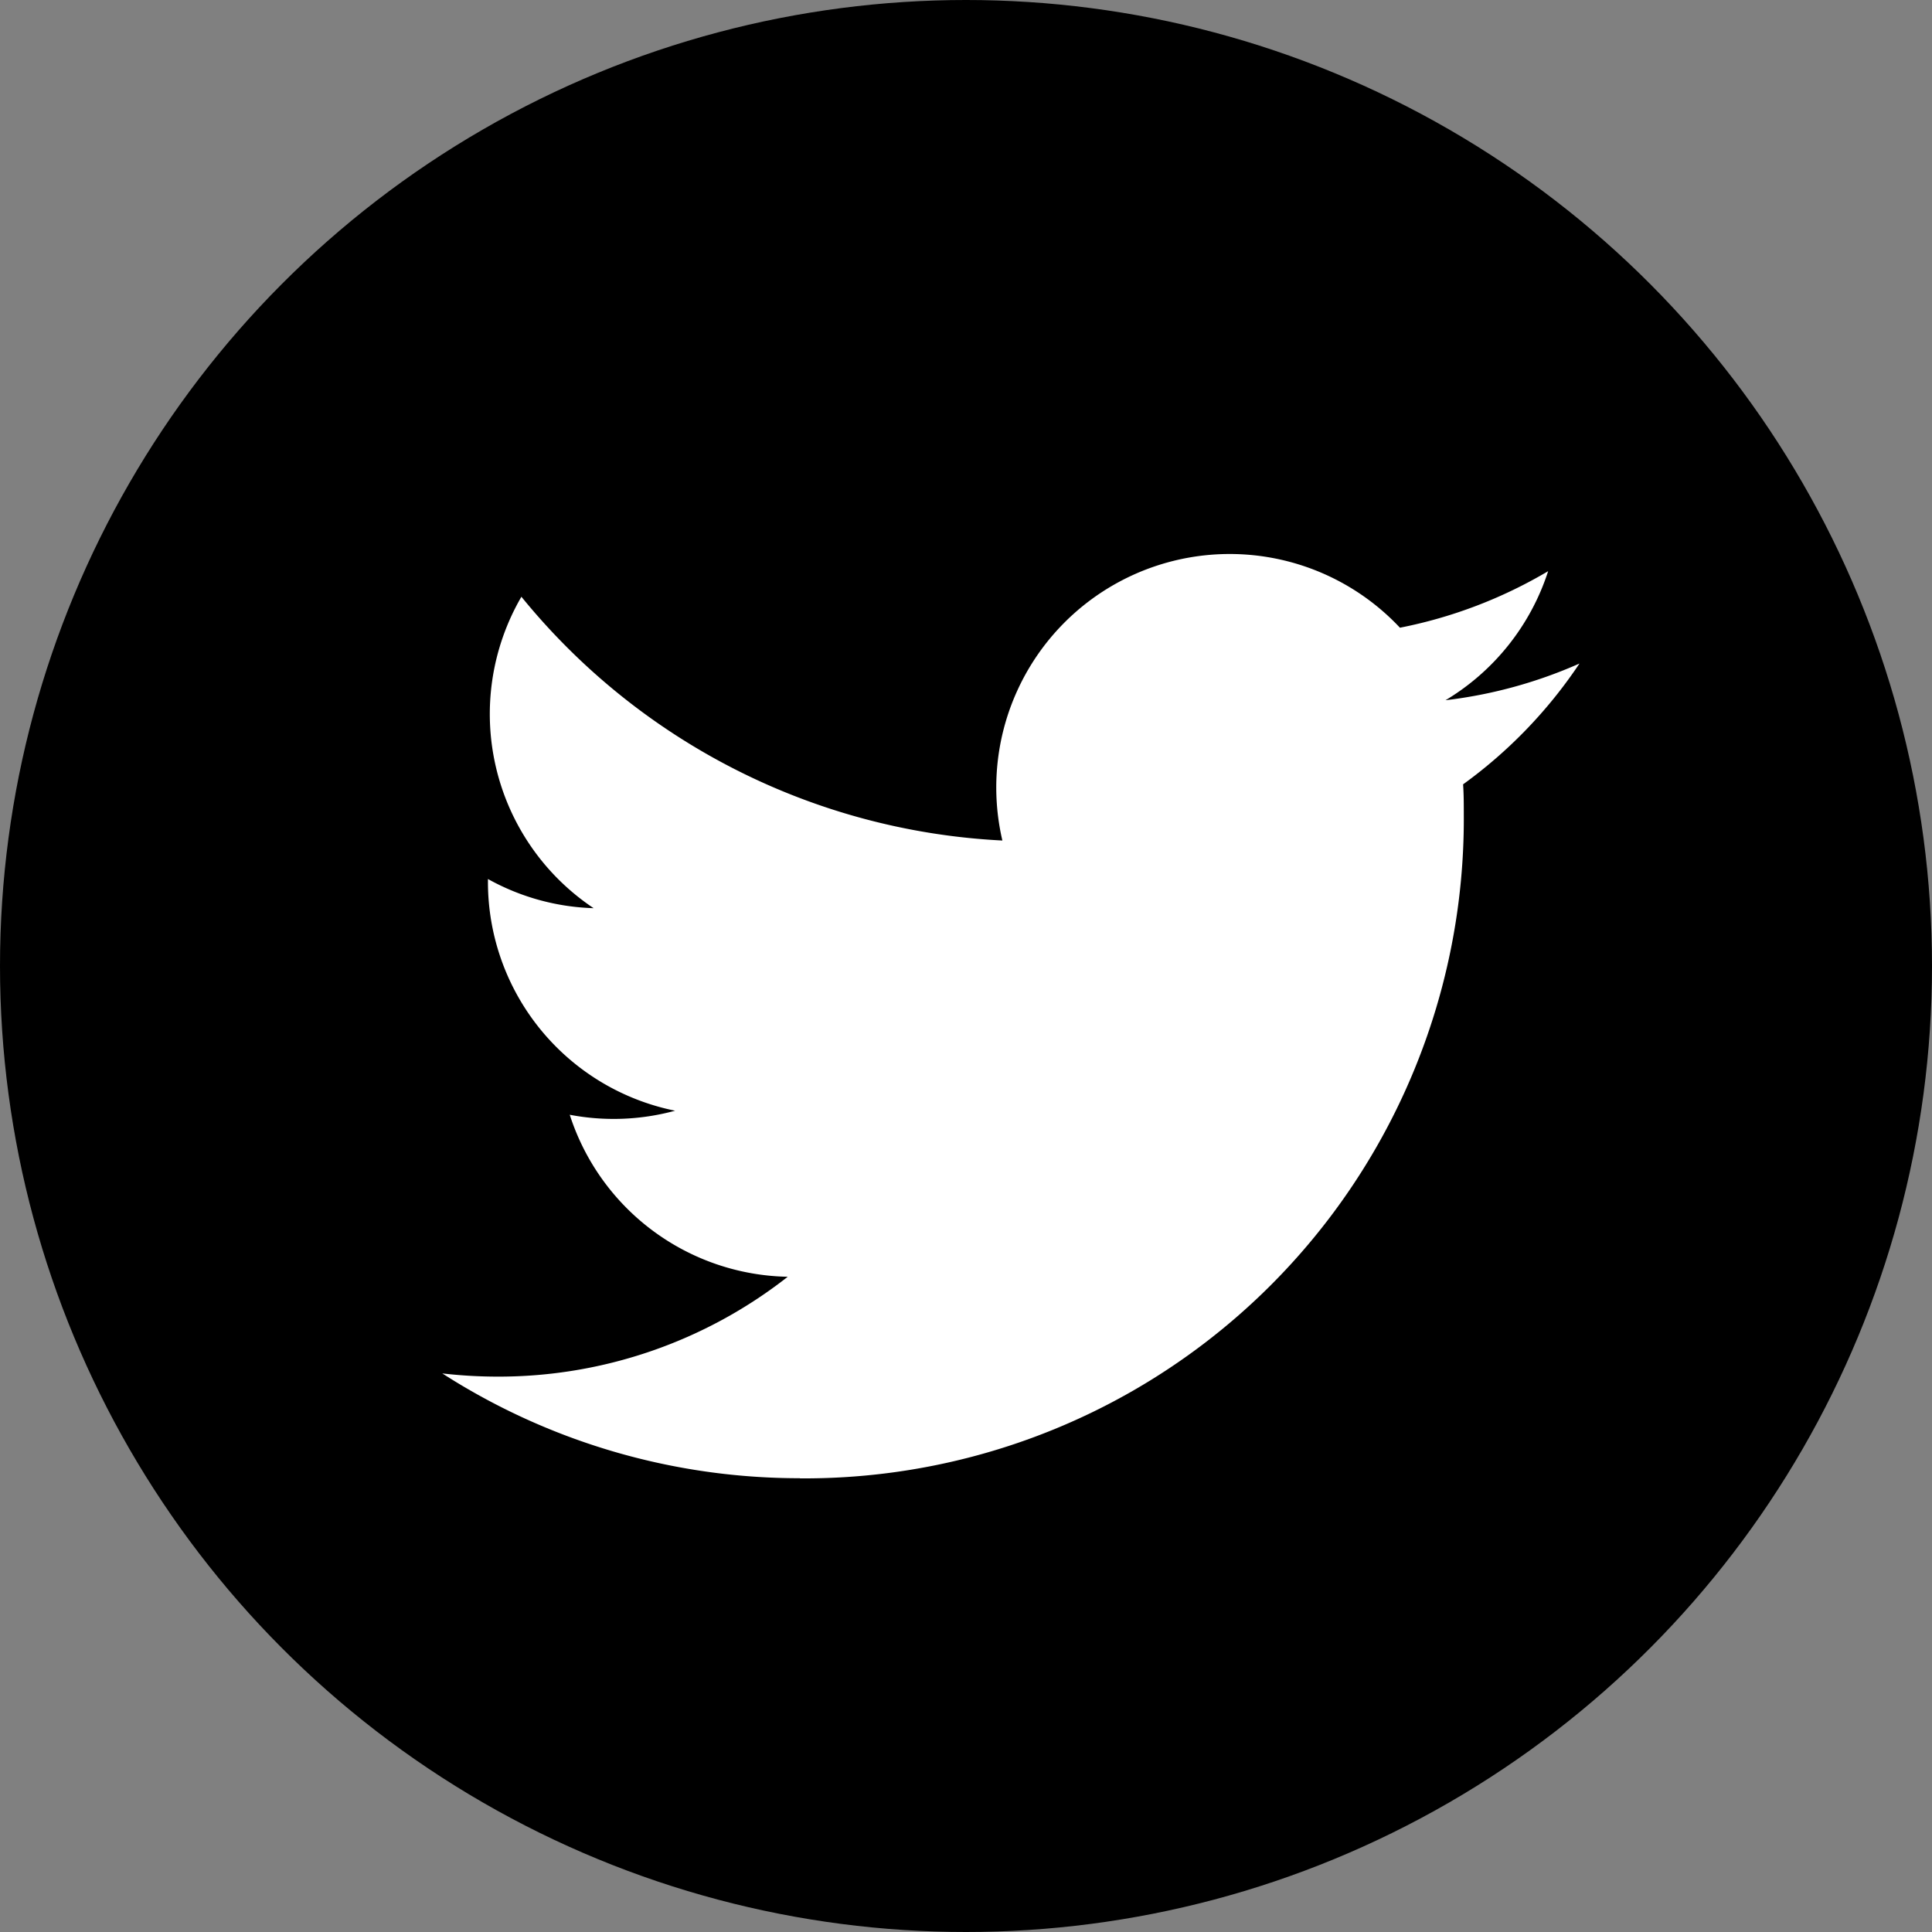
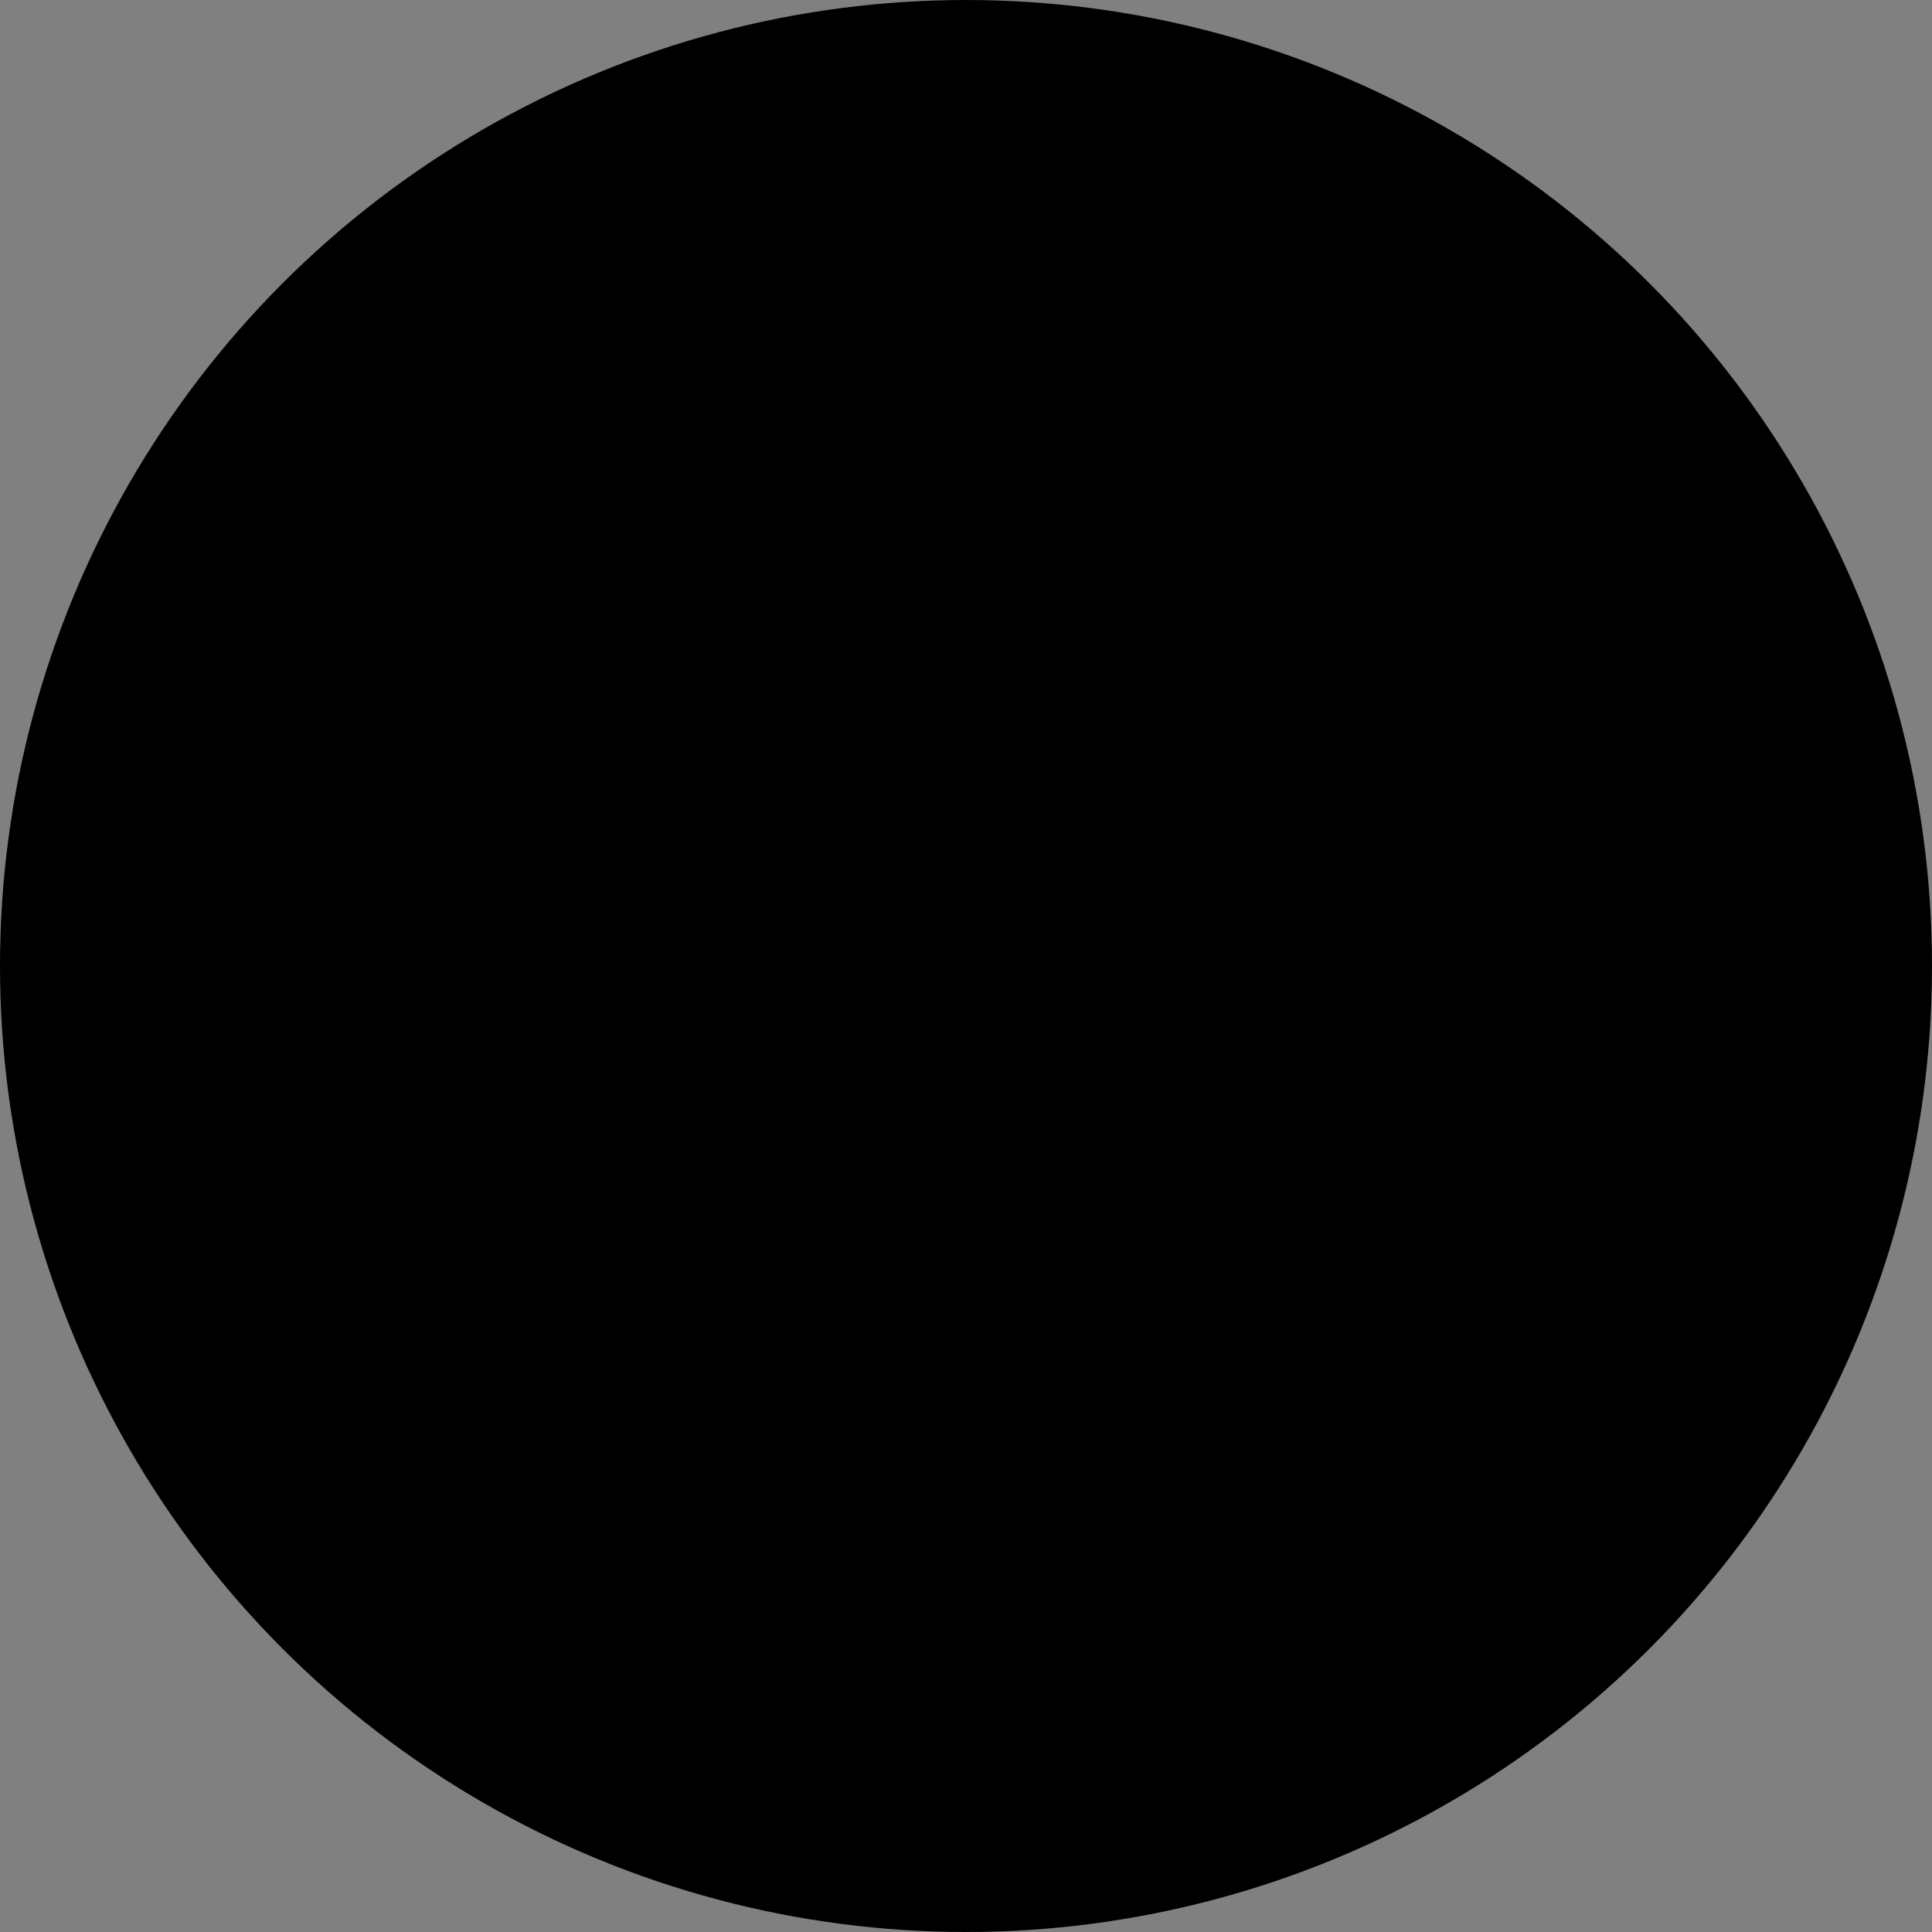
<svg xmlns="http://www.w3.org/2000/svg" width="41" height="41">
  <rect width="100%" height="100%" fill="#808080" stroke="none" />
  <g data-name="グループ 672" transform="translate(.194)">
    <circle data-name="楕円形 9" cx="20.5" cy="20.5" r="20.5" transform="translate(-.194)" />
-     <path data-name="パス 875" d="M16.781 31.373A13.992 13.992 0 0 0 30.87 17.286c0-.215 0-.429-.015-.641a10.064 10.064 0 0 0 2.47-2.564 9.87 9.87 0 0 1-2.843.779 4.975 4.975 0 0 0 2.178-2.739 9.924 9.924 0 0 1-3.145 1.2 4.954 4.954 0 0 0-8.437 4.516 14.058 14.058 0 0 1-10.207-5.173 4.954 4.954 0 0 0 1.533 6.609 4.912 4.912 0 0 1-2.243-.619v.063a4.953 4.953 0 0 0 3.972 4.854 4.966 4.966 0 0 1-2.236.086 4.958 4.958 0 0 0 4.626 3.438 9.939 9.939 0 0 1-6.149 2.119 10.275 10.275 0 0 1-1.182-.068 14.023 14.023 0 0 0 7.59 2.224" fill="#fff" />
  </g>
</svg>